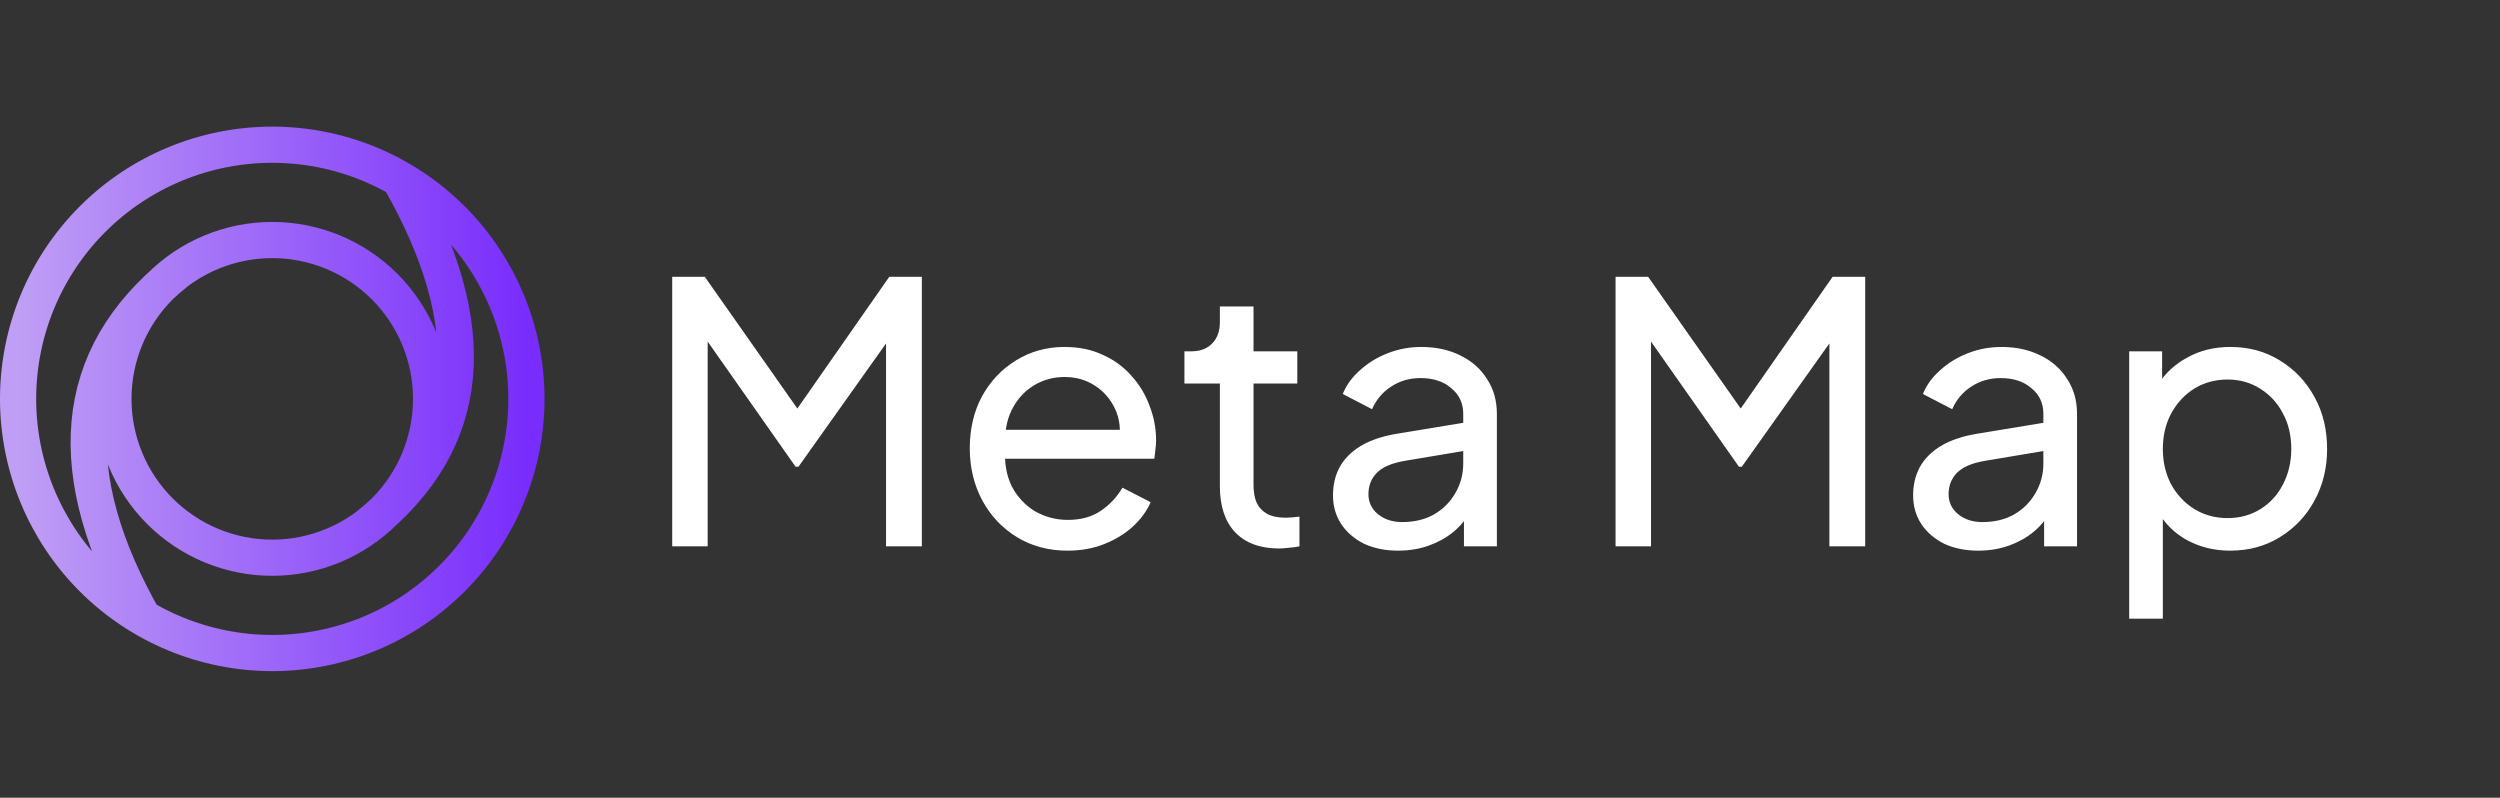
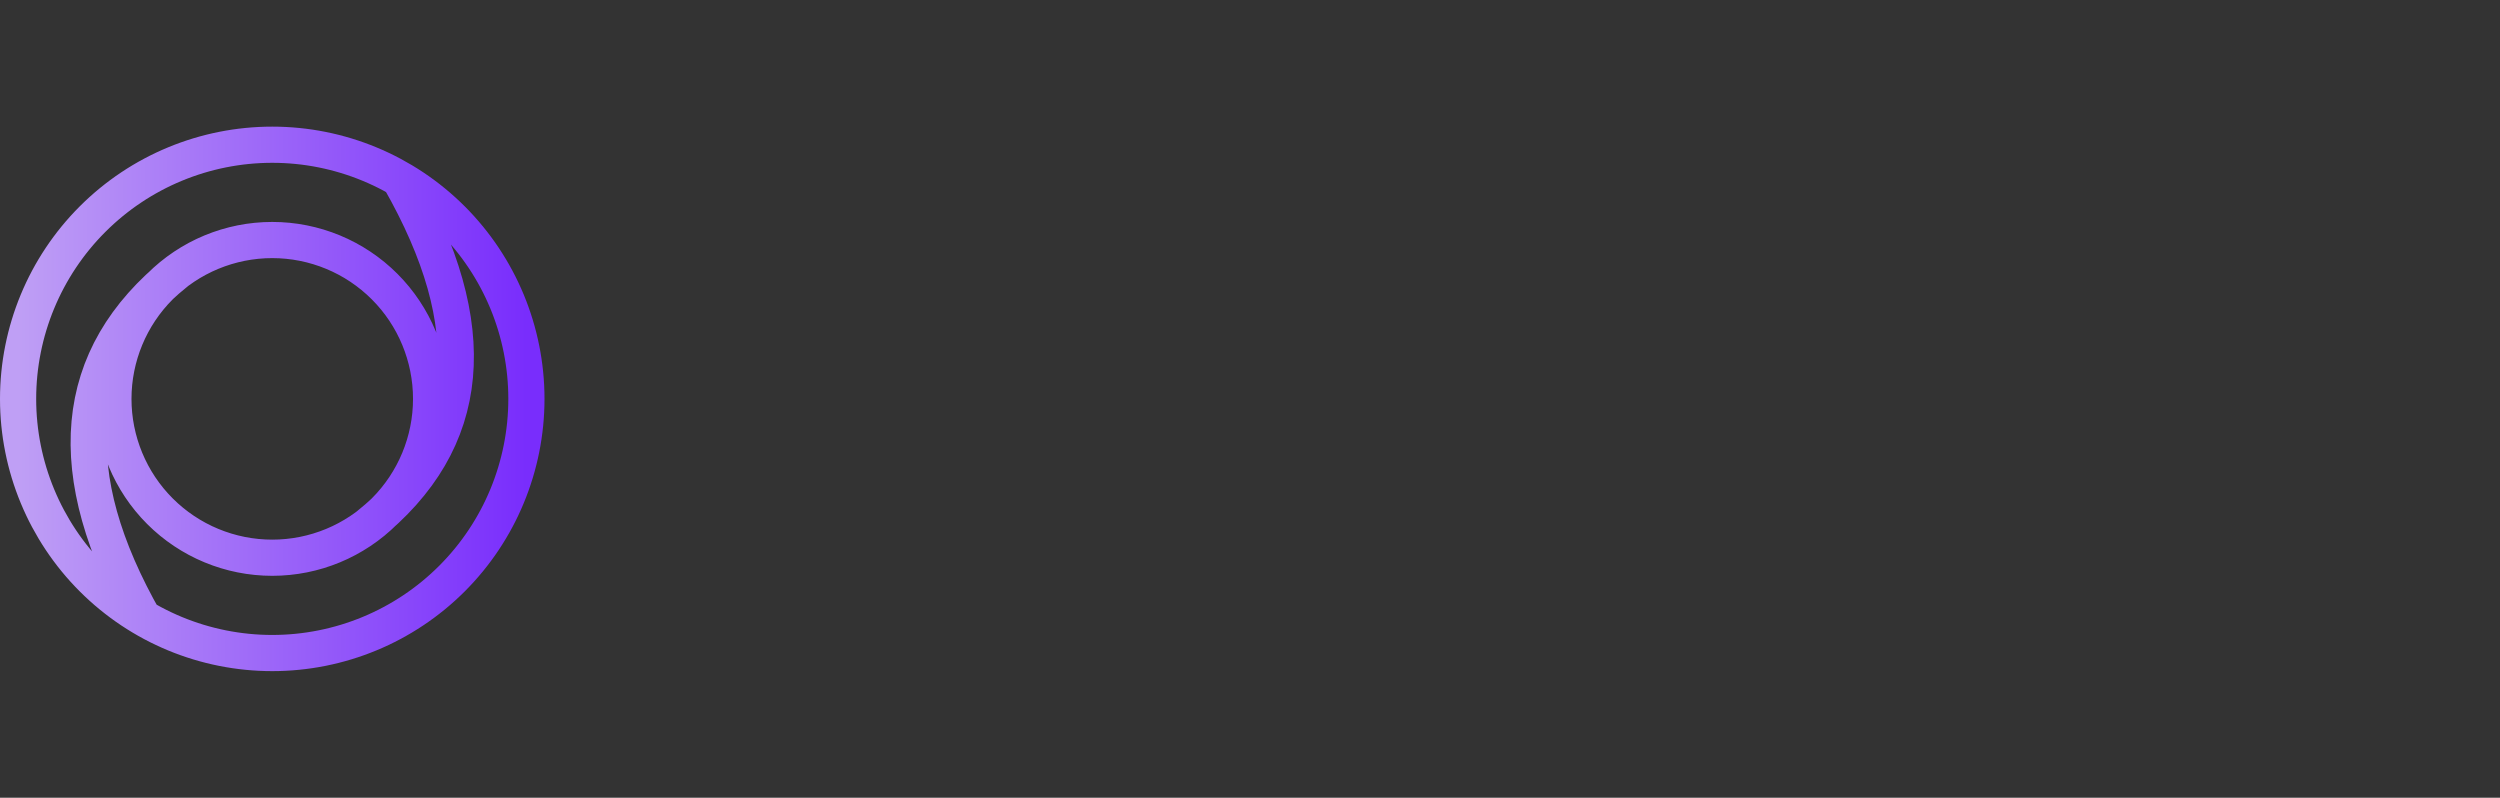
<svg xmlns="http://www.w3.org/2000/svg" width="1382" height="441" viewBox="0 0 1382 441" fill="none">
  <rect x="0" y="0" width="1382" height="441" fill="#333333" stroke="none" />
  <path d="M97.812 150.25C39.271 197.083 33.417 261.479 80.25 343.438M203.188 290.75C261.729 243.917 267.583 180.781 220.75 98.823M150.5 80C113.237 80 77.5 94.803 51.151 121.151C24.803 147.5 10 183.237 10 220.5C10 257.763 24.803 293.5 51.151 319.848C77.5 346.197 113.237 361 150.5 361C187.763 361 223.5 346.197 249.848 319.848C276.197 293.5 291 257.763 291 220.5C291 183.237 276.197 147.5 249.848 121.151C223.5 94.803 187.763 80 150.5 80ZM150.5 132.688C127.211 132.687 104.875 141.939 88.407 158.407C71.939 174.875 62.688 197.211 62.688 220.5C62.688 243.789 71.939 266.125 88.407 282.593C104.875 299.061 127.211 308.312 150.5 308.312C173.789 308.312 196.125 299.061 212.593 282.593C229.061 266.125 238.312 243.789 238.312 220.5C238.312 197.211 229.061 174.875 212.593 158.407C196.125 141.939 173.789 132.688 150.5 132.688Z" stroke="url(#paint0_linear_143_369)" stroke-width="20" stroke-linejoin="round" />
-   <path d="M371.6 302V153H389.6L445.4 232.4H436.2L491.6 153H509.6V302H489.8V177.8L496.8 180L441.4 258H439.8L385 180L391.2 177.8V302H371.6ZM590.094 304.4C579.694 304.4 570.427 301.933 562.294 297C554.16 292.067 547.76 285.333 543.094 276.8C538.427 268.133 536.094 258.467 536.094 247.8C536.094 237 538.36 227.4 542.894 219C547.56 210.6 553.827 204 561.694 199.2C569.694 194.267 578.627 191.8 588.494 191.8C596.494 191.8 603.56 193.267 609.694 196.2C615.96 199 621.227 202.867 625.494 207.8C629.894 212.6 633.227 218.133 635.494 224.4C637.894 230.533 639.094 236.933 639.094 243.6C639.094 245.067 638.96 246.733 638.694 248.6C638.56 250.333 638.36 252 638.094 253.6H549.694V237.6H627.294L618.494 244.8C619.694 237.867 619.027 231.667 616.494 226.2C613.96 220.733 610.227 216.4 605.294 213.2C600.36 210 594.76 208.4 588.494 208.4C582.227 208.4 576.494 210 571.294 213.2C566.094 216.4 562.027 221 559.094 227C556.294 232.867 555.16 239.867 555.694 248C555.16 255.867 556.36 262.8 559.294 268.8C562.36 274.667 566.627 279.267 572.094 282.6C577.694 285.8 583.76 287.4 590.294 287.4C597.494 287.4 603.56 285.733 608.494 282.4C613.427 279.067 617.427 274.8 620.494 269.6L636.094 277.6C633.96 282.533 630.627 287.067 626.094 291.2C621.694 295.2 616.427 298.4 610.294 300.8C604.294 303.2 597.56 304.4 590.094 304.4ZM707.145 303.2C696.612 303.2 688.479 300.2 682.745 294.2C677.145 288.2 674.345 279.733 674.345 268.8V212H654.745V194.2H658.745C663.545 194.2 667.345 192.733 670.145 189.8C672.945 186.867 674.345 183 674.345 178.2V169.4H692.945V194.2H717.145V212H692.945V268.2C692.945 271.8 693.479 274.933 694.545 277.6C695.745 280.267 697.679 282.4 700.345 284C703.012 285.467 706.545 286.2 710.945 286.2C711.879 286.2 713.012 286.133 714.345 286C715.812 285.867 717.145 285.733 718.345 285.6V302C716.612 302.4 714.679 302.667 712.545 302.8C710.412 303.067 708.612 303.2 707.145 303.2ZM772.875 304.4C765.808 304.4 759.542 303.133 754.075 300.6C748.742 297.933 744.542 294.333 741.475 289.8C738.408 285.133 736.875 279.8 736.875 273.8C736.875 268.067 738.075 262.933 740.475 258.4C743.008 253.733 746.875 249.8 752.075 246.6C757.408 243.4 764.075 241.133 772.075 239.8L812.075 233.2V248.8L776.275 254.8C769.342 256 764.275 258.2 761.075 261.4C758.008 264.6 756.475 268.533 756.475 273.2C756.475 277.6 758.208 281.267 761.675 284.2C765.275 287.133 769.742 288.6 775.075 288.6C781.875 288.6 787.742 287.2 792.675 284.4C797.742 281.467 801.675 277.533 804.475 272.6C807.408 267.667 808.875 262.2 808.875 256.2V228.8C808.875 222.933 806.675 218.2 802.275 214.6C798.008 210.867 792.342 209 785.275 209C779.142 209 773.675 210.6 768.875 213.8C764.208 216.867 760.742 221 758.475 226.2L742.275 217.8C744.275 212.867 747.475 208.467 751.875 204.6C756.275 200.6 761.408 197.467 767.275 195.2C773.142 192.933 779.275 191.8 785.675 191.8C793.942 191.8 801.208 193.4 807.475 196.6C813.742 199.667 818.608 204 822.075 209.6C825.675 215.067 827.475 221.467 827.475 228.8V302H809.275V281.6L812.675 282.8C810.408 287.067 807.342 290.8 803.475 294C799.608 297.2 795.075 299.733 789.875 301.6C784.675 303.467 779.008 304.4 772.875 304.4ZM893.084 302V153H911.084L966.884 232.4H957.684L1013.08 153H1031.08V302H1011.28V177.8L1018.28 180L962.884 258H961.284L906.484 180L912.684 177.8V302H893.084ZM1093.58 304.4C1086.51 304.4 1080.24 303.133 1074.78 300.6C1069.44 297.933 1065.24 294.333 1062.18 289.8C1059.11 285.133 1057.58 279.8 1057.58 273.8C1057.58 268.067 1058.78 262.933 1061.18 258.4C1063.71 253.733 1067.58 249.8 1072.78 246.6C1078.11 243.4 1084.78 241.133 1092.78 239.8L1132.78 233.2V248.8L1096.98 254.8C1090.04 256 1084.98 258.2 1081.78 261.4C1078.71 264.6 1077.18 268.533 1077.18 273.2C1077.18 277.6 1078.91 281.267 1082.38 284.2C1085.98 287.133 1090.44 288.6 1095.78 288.6C1102.58 288.6 1108.44 287.2 1113.38 284.4C1118.44 281.467 1122.38 277.533 1125.18 272.6C1128.11 267.667 1129.58 262.2 1129.58 256.2V228.8C1129.58 222.933 1127.38 218.2 1122.98 214.6C1118.71 210.867 1113.04 209 1105.98 209C1099.84 209 1094.38 210.6 1089.58 213.8C1084.91 216.867 1081.44 221 1079.18 226.2L1062.98 217.8C1064.98 212.867 1068.18 208.467 1072.58 204.6C1076.98 200.6 1082.11 197.467 1087.98 195.2C1093.84 192.933 1099.98 191.8 1106.38 191.8C1114.64 191.8 1121.91 193.4 1128.18 196.6C1134.44 199.667 1139.31 204 1142.78 209.6C1146.38 215.067 1148.18 221.467 1148.18 228.8V302H1129.98V281.6L1133.38 282.8C1131.11 287.067 1128.04 290.8 1124.18 294C1120.31 297.2 1115.78 299.733 1110.58 301.6C1105.38 303.467 1099.71 304.4 1093.58 304.4ZM1177.02 342V194.2H1195.22V217.4L1192.82 212.8C1196.82 206.4 1202.28 201.333 1209.22 197.6C1216.15 193.733 1224.08 191.8 1233.02 191.8C1243.15 191.8 1252.22 194.267 1260.22 199.2C1268.35 204.133 1274.75 210.867 1279.42 219.4C1284.08 227.8 1286.42 237.4 1286.42 248.2C1286.42 258.733 1284.08 268.267 1279.42 276.8C1274.75 285.333 1268.35 292.067 1260.22 297C1252.22 301.933 1243.08 304.4 1232.82 304.4C1224.15 304.4 1216.22 302.467 1209.02 298.6C1201.95 294.733 1196.48 289.267 1192.62 282.2L1195.62 279V342H1177.02ZM1231.42 286.4C1238.22 286.4 1244.28 284.733 1249.62 281.4C1254.95 278.067 1259.08 273.533 1262.02 267.8C1265.08 261.933 1266.62 255.4 1266.62 248.2C1266.62 240.733 1265.08 234.2 1262.02 228.6C1259.08 222.867 1254.95 218.333 1249.62 215C1244.28 211.533 1238.22 209.8 1231.42 209.8C1224.62 209.8 1218.48 211.467 1213.02 214.8C1207.68 218.133 1203.42 222.733 1200.22 228.6C1197.15 234.333 1195.62 240.867 1195.62 248.2C1195.62 255.4 1197.15 261.933 1200.22 267.8C1203.42 273.533 1207.68 278.067 1213.02 281.4C1218.48 284.733 1224.62 286.4 1231.42 286.4Z" fill="white" />
  <defs>
    <linearGradient id="paint0_linear_143_369" x1="10" y1="220.5" x2="291" y2="220.5" gradientUnits="userSpaceOnUse">
      <stop stop-color="#BF9FF5" />
      <stop offset="1" stop-color="#792DFC" />
    </linearGradient>
  </defs>
</svg>